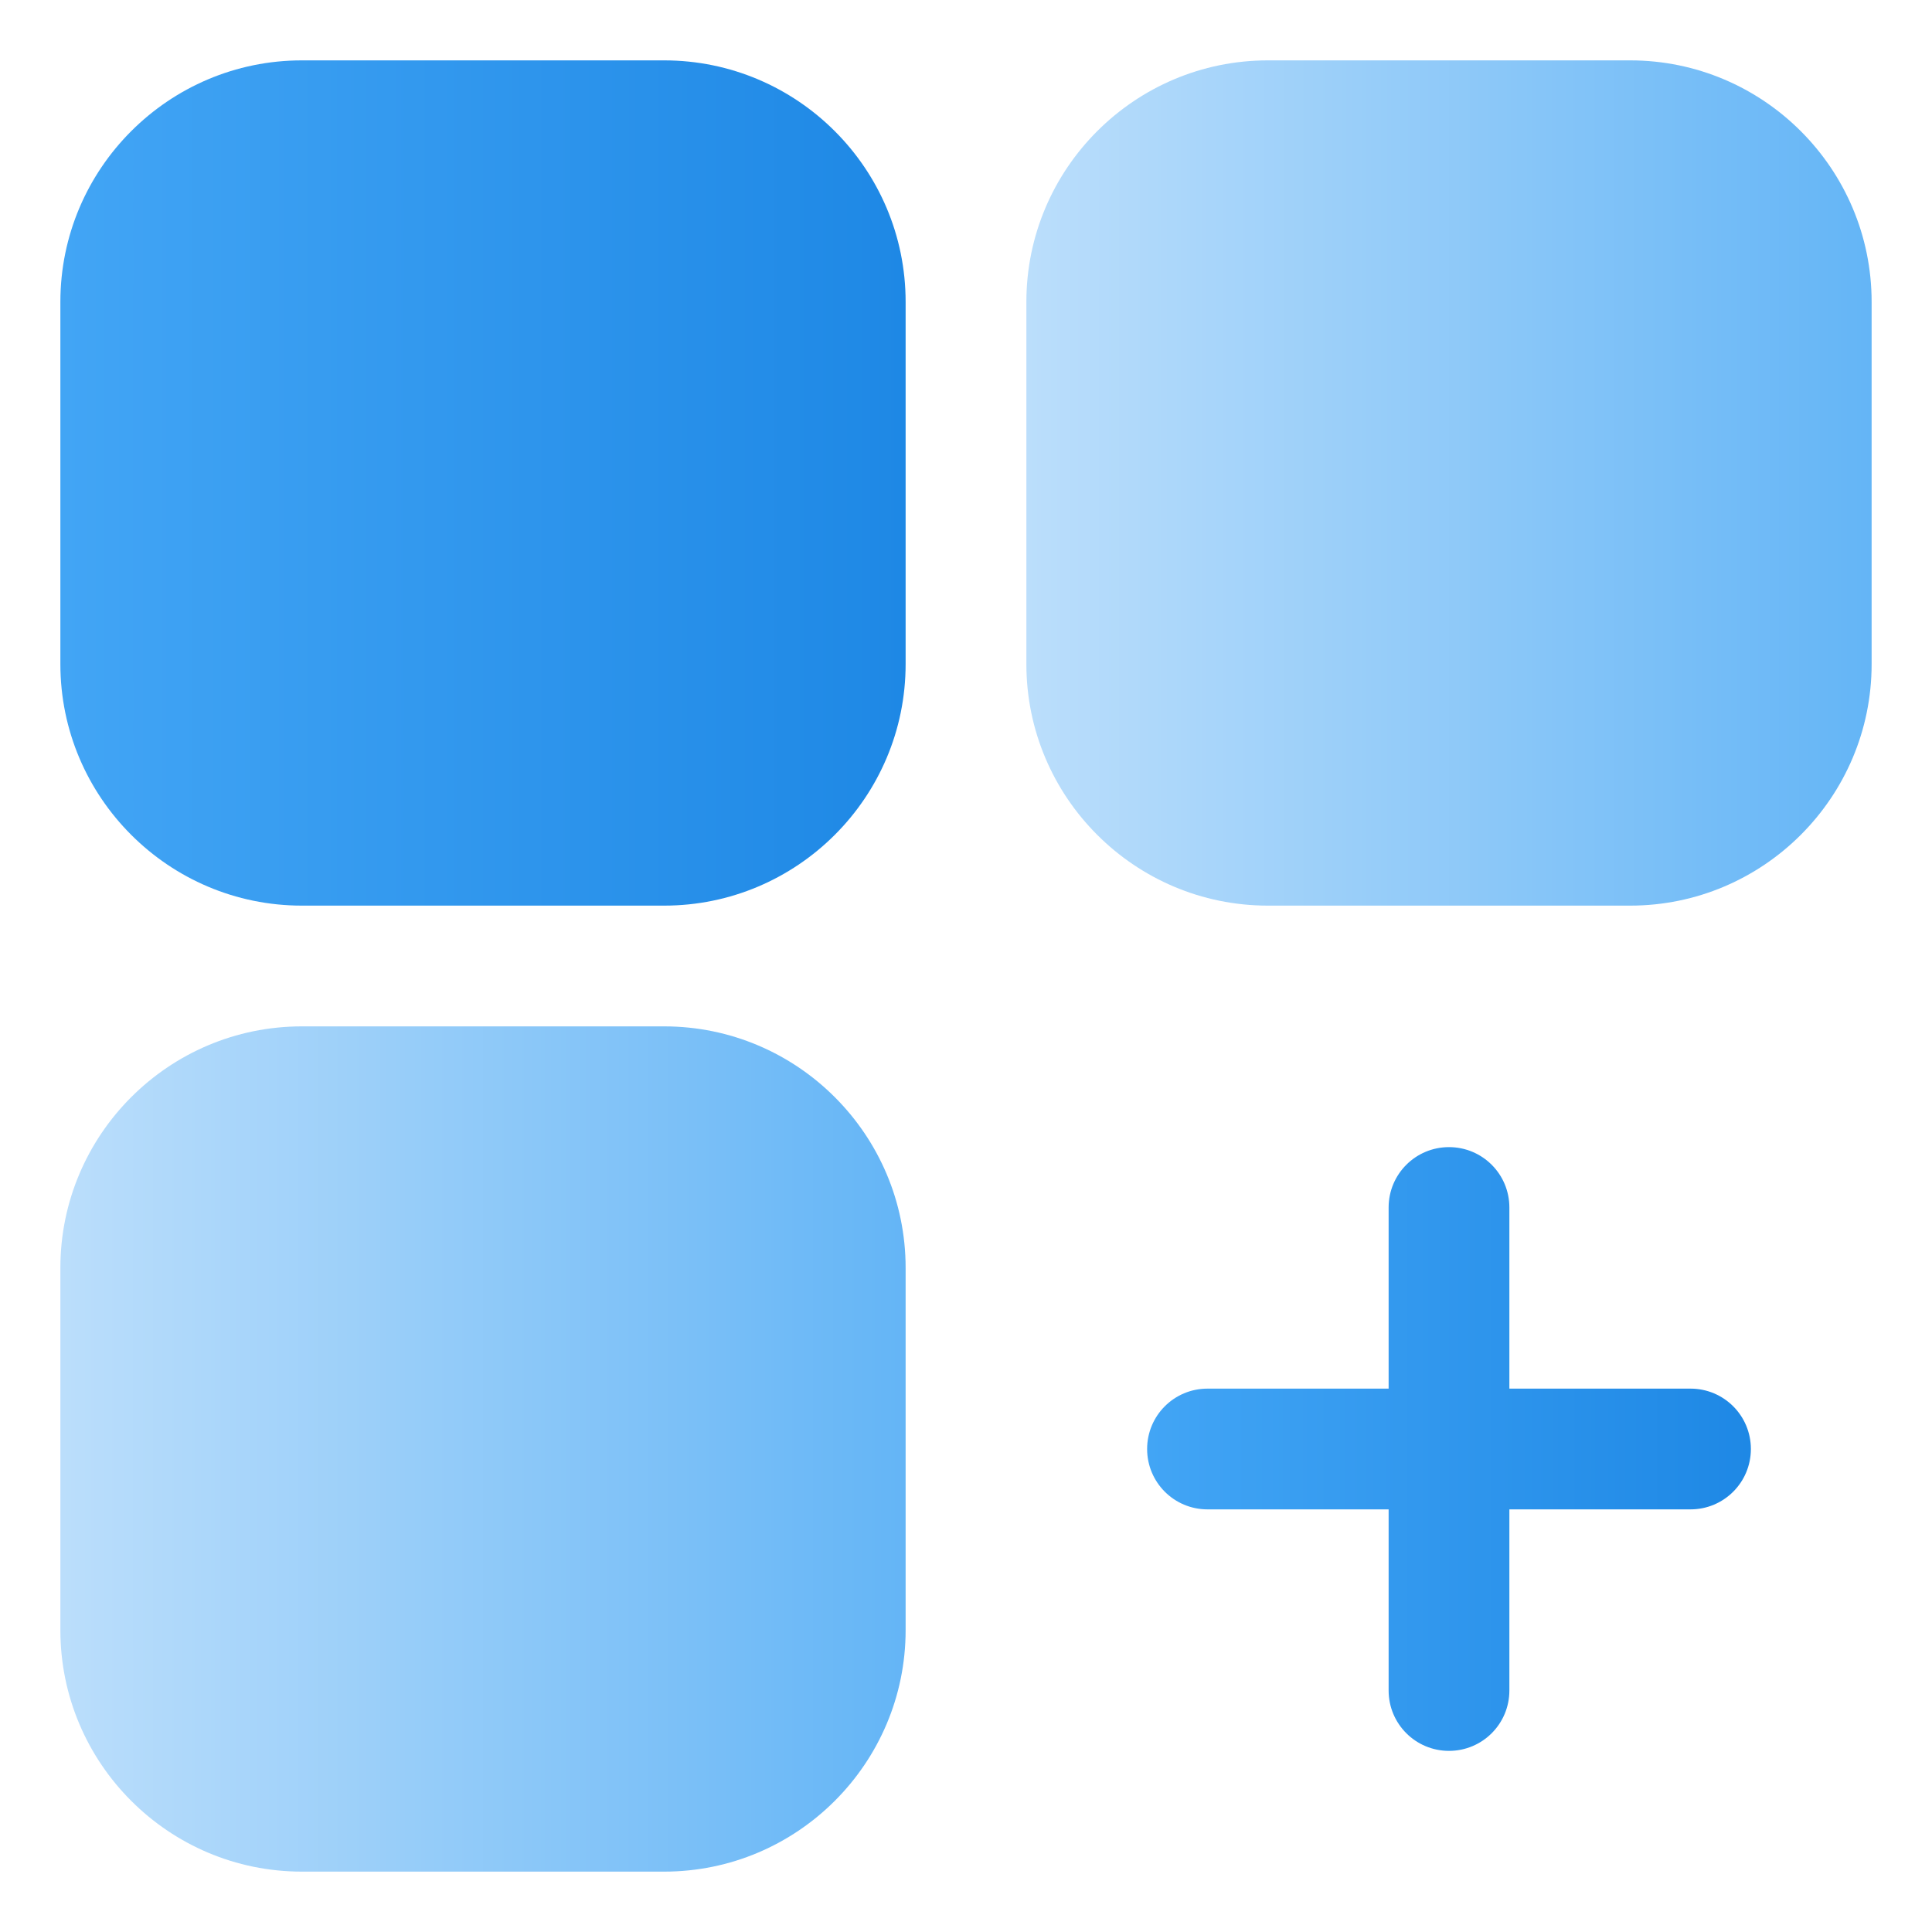
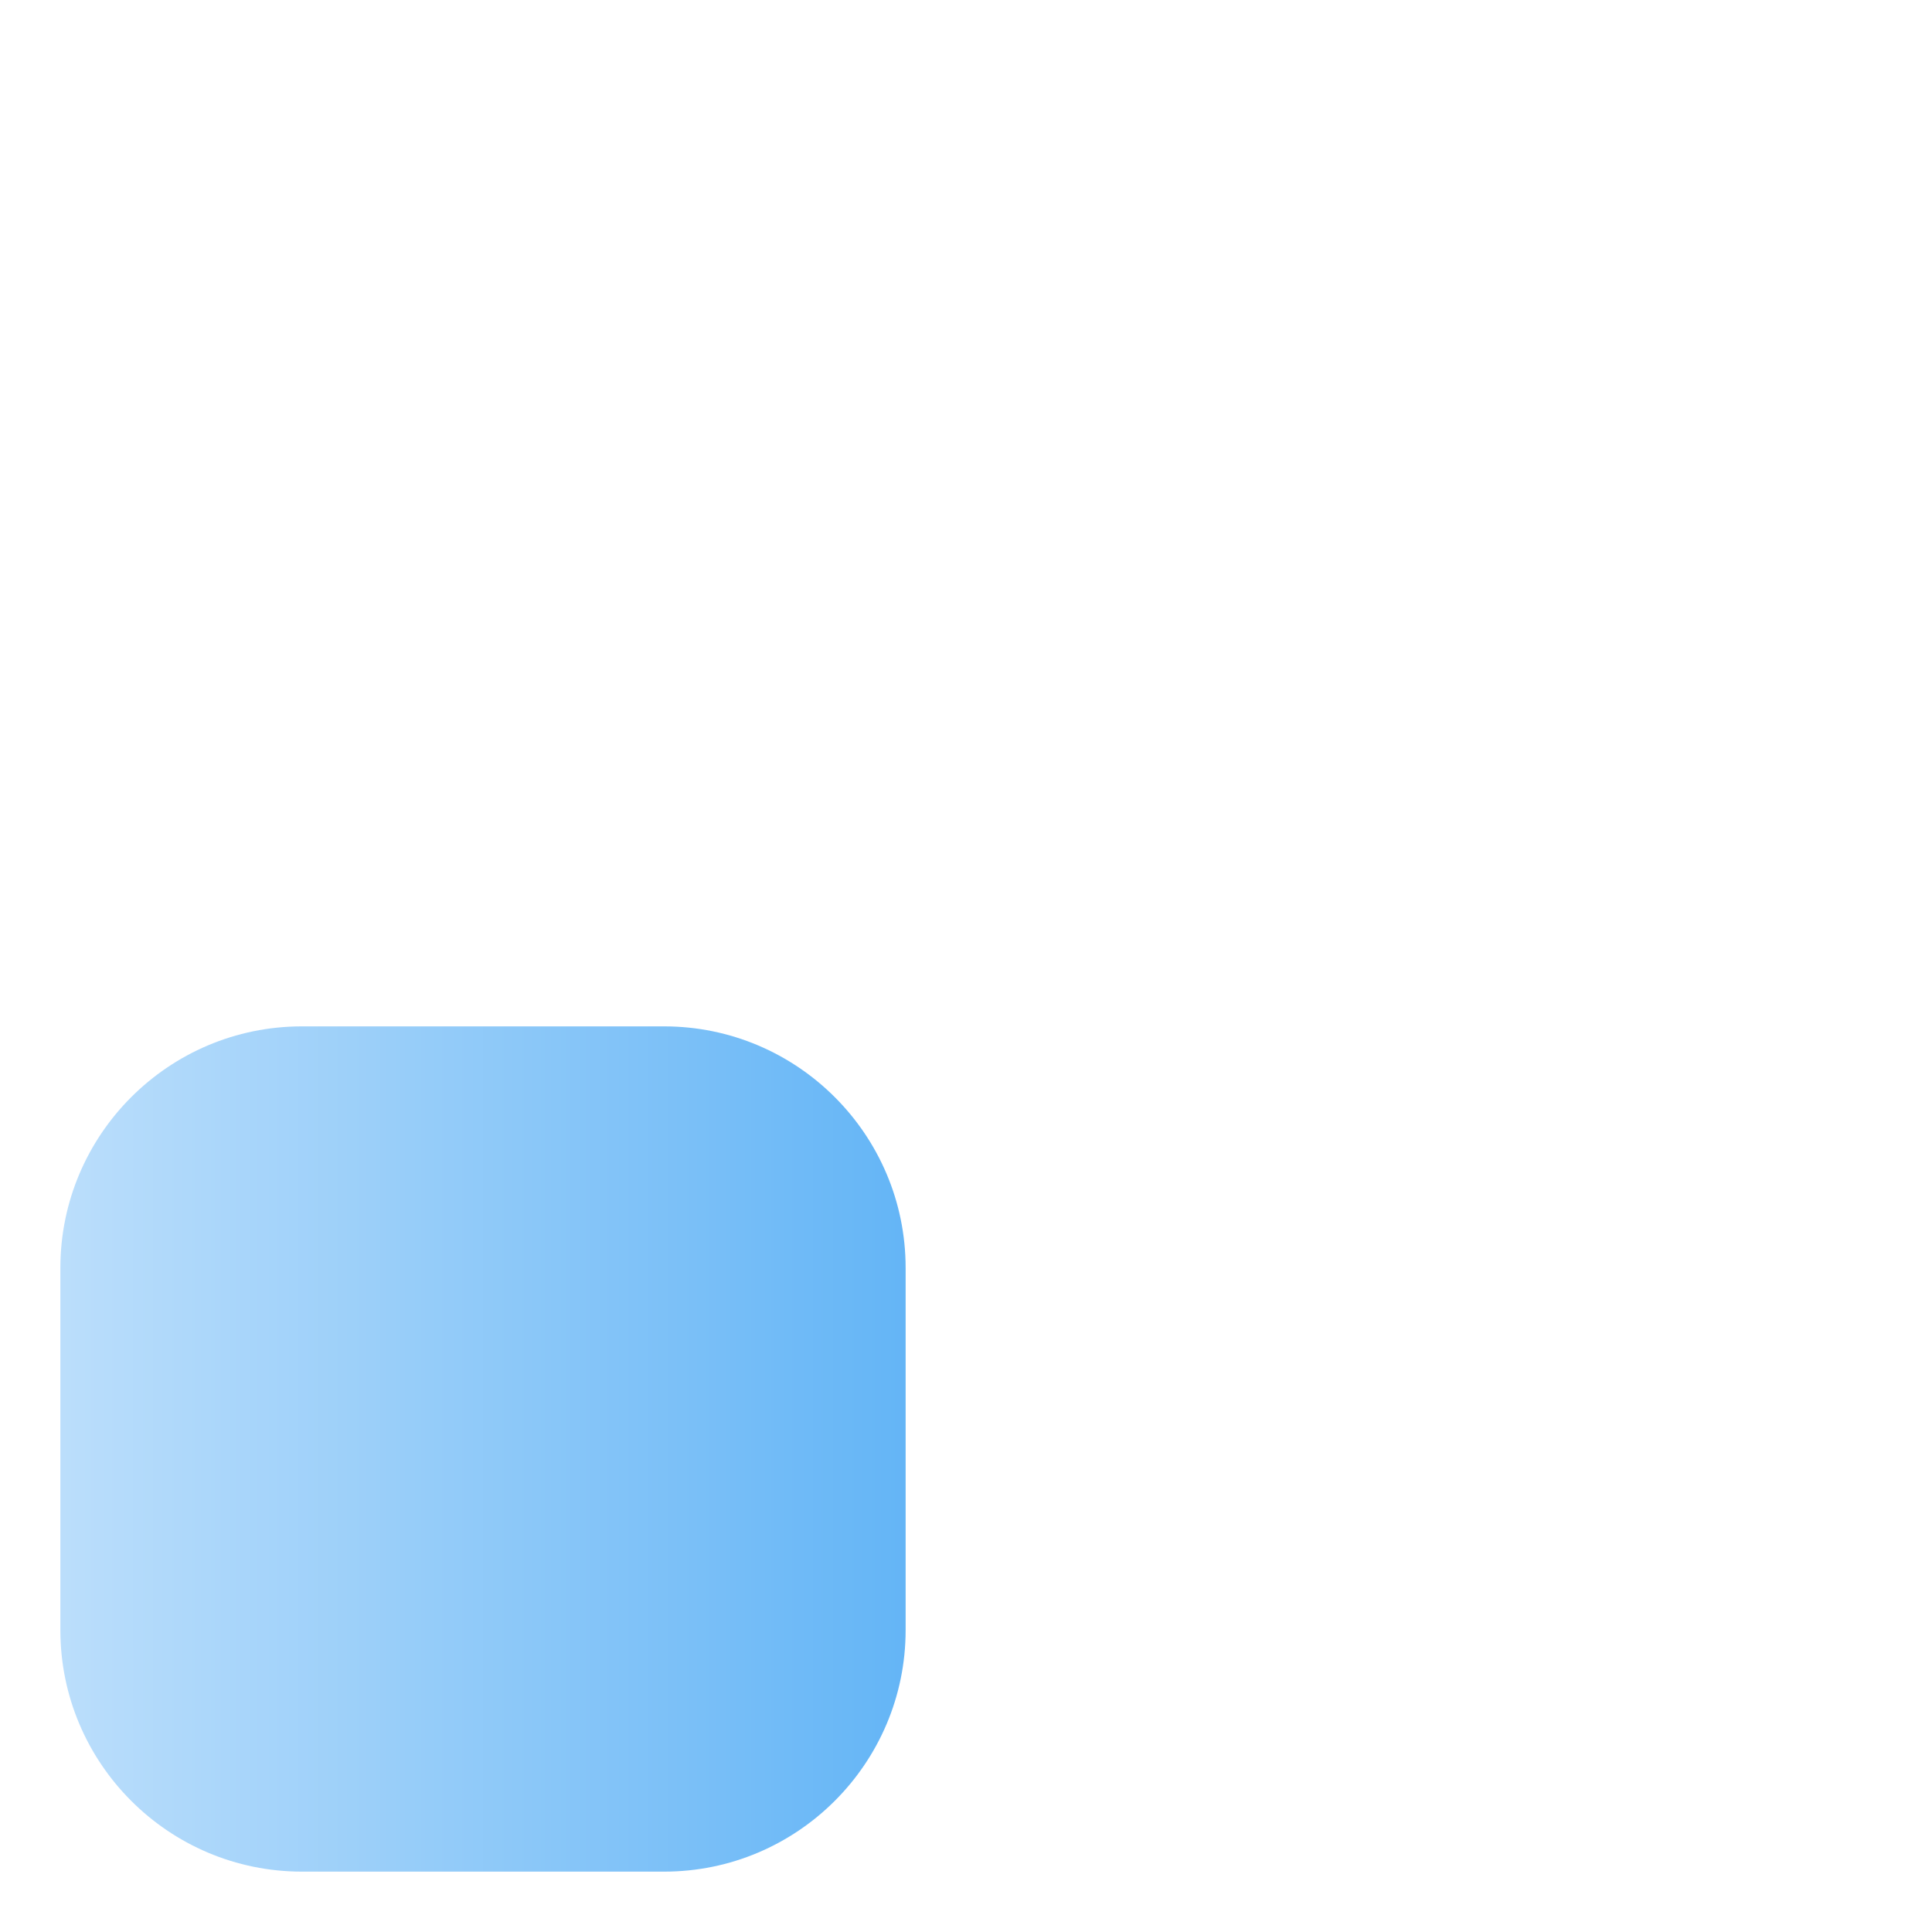
<svg xmlns="http://www.w3.org/2000/svg" xmlns:xlink="http://www.w3.org/1999/xlink" height="512" viewBox="0 0 32 32" width="512">
  <linearGradient id="lg1">
    <stop offset="0" stop-color="#42a5f5" />
    <stop offset="1" stop-color="#1e88e5" />
  </linearGradient>
  <linearGradient id="SVGID_1_" gradientUnits="userSpaceOnUse" x1="1" x2="15" xlink:href="#lg1" y1="8" y2="8" />
  <linearGradient id="lg2">
    <stop offset="0" stop-color="#bbdefb" />
    <stop offset="1" stop-color="#64b5f6" />
  </linearGradient>
  <linearGradient id="SVGID_2_" gradientUnits="userSpaceOnUse" x1="1" x2="15" xlink:href="#lg2" y1="24" y2="24" />
  <linearGradient id="SVGID_3_" gradientUnits="userSpaceOnUse" x1="17" x2="31" xlink:href="#lg2" y1="8" y2="8" />
  <linearGradient id="SVGID_4_" gradientUnits="userSpaceOnUse" x1="19" x2="29" xlink:href="#lg1" y1="24" y2="24" />
  <g id="add_app">
    <g>
-       <path d="m11 1h-6c-2.206 0-4 1.794-4 4v6c0 2.206 1.794 4 4 4h6c2.206 0 4-1.794 4-4v-6c0-2.206-1.794-4-4-4z" fill="url(#SVGID_1_)" />
      <path d="m11 17h-6c-2.206 0-4 1.794-4 4v6c0 2.206 1.794 4 4 4h6c2.206 0 4-1.794 4-4v-6c0-2.206-1.794-4-4-4z" fill="url(#SVGID_2_)" />
-       <path d="m27 1h-6c-2.206 0-4 1.794-4 4v6c0 2.206 1.794 4 4 4h6c2.206 0 4-1.794 4-4v-6c0-2.206-1.794-4-4-4z" fill="url(#SVGID_3_)" />
-       <path d="m28 23h-3v-3c0-.553-.447-1-1-1s-1 .447-1 1v3h-3c-.553 0-1 .447-1 1s.447 1 1 1h3v3c0 .553.447 1 1 1s1-.447 1-1v-3h3c.553 0 1-.447 1-1s-.447-1-1-1z" fill="url(#SVGID_4_)" />
    </g>
  </g>
</svg>